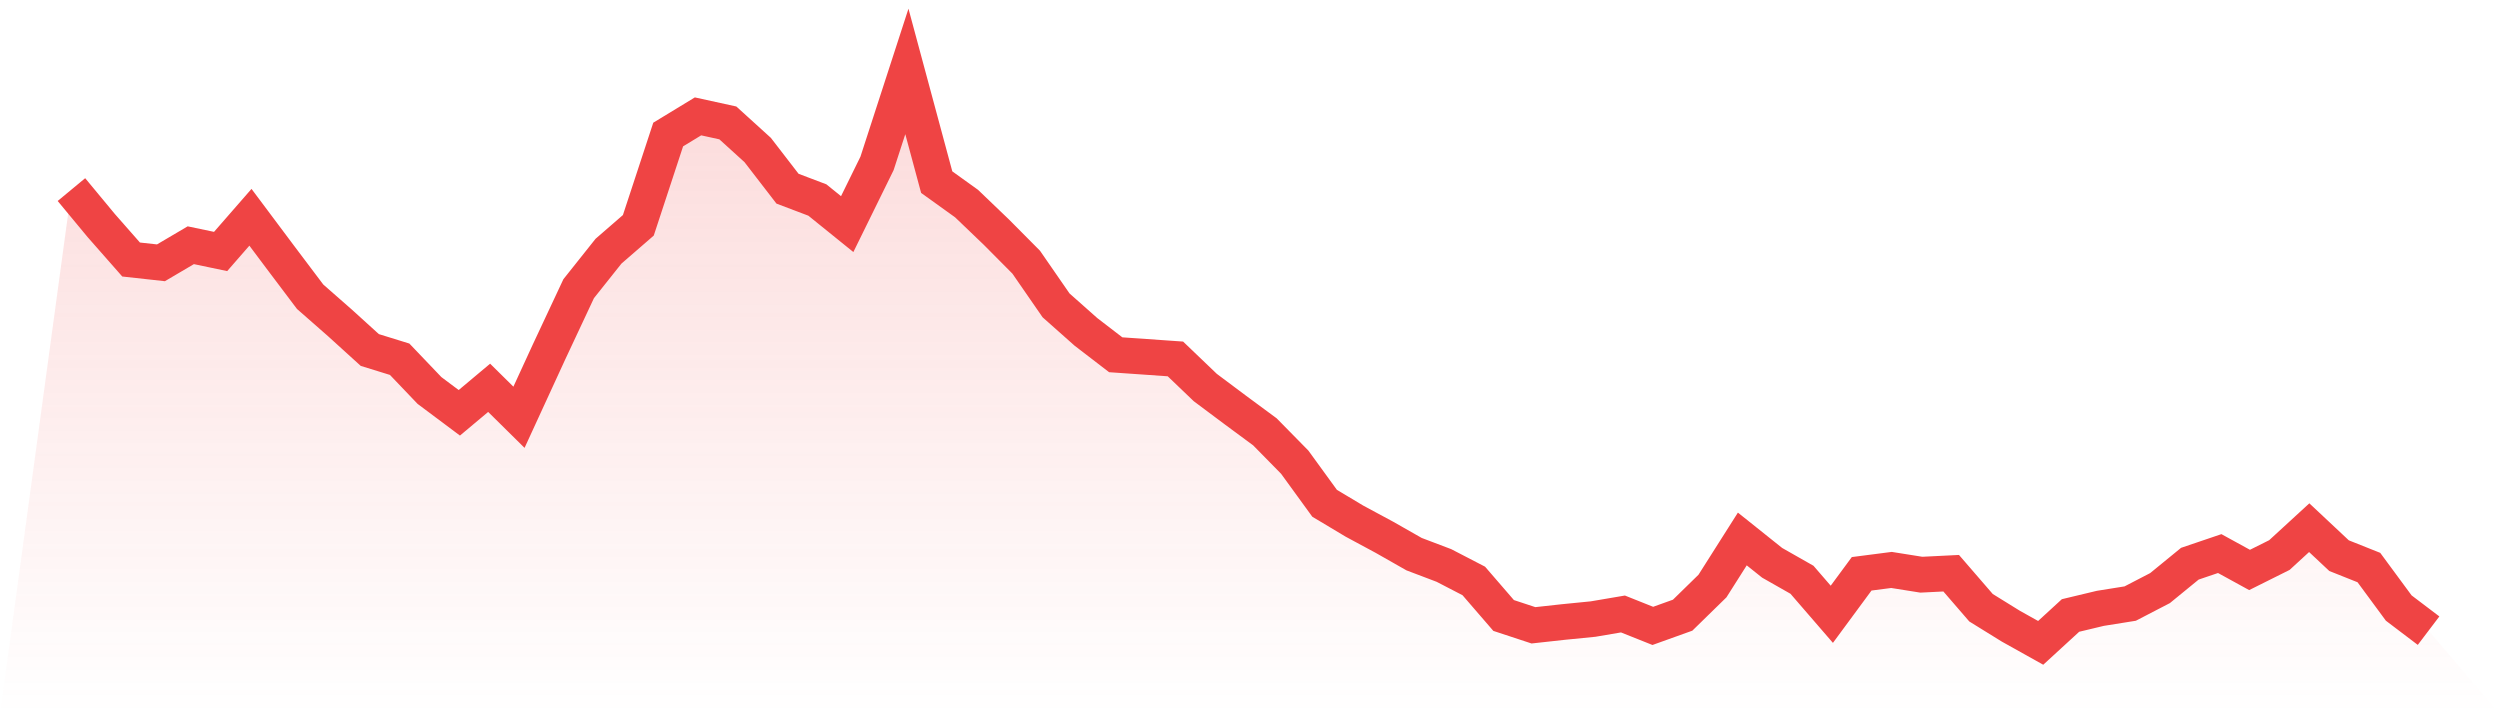
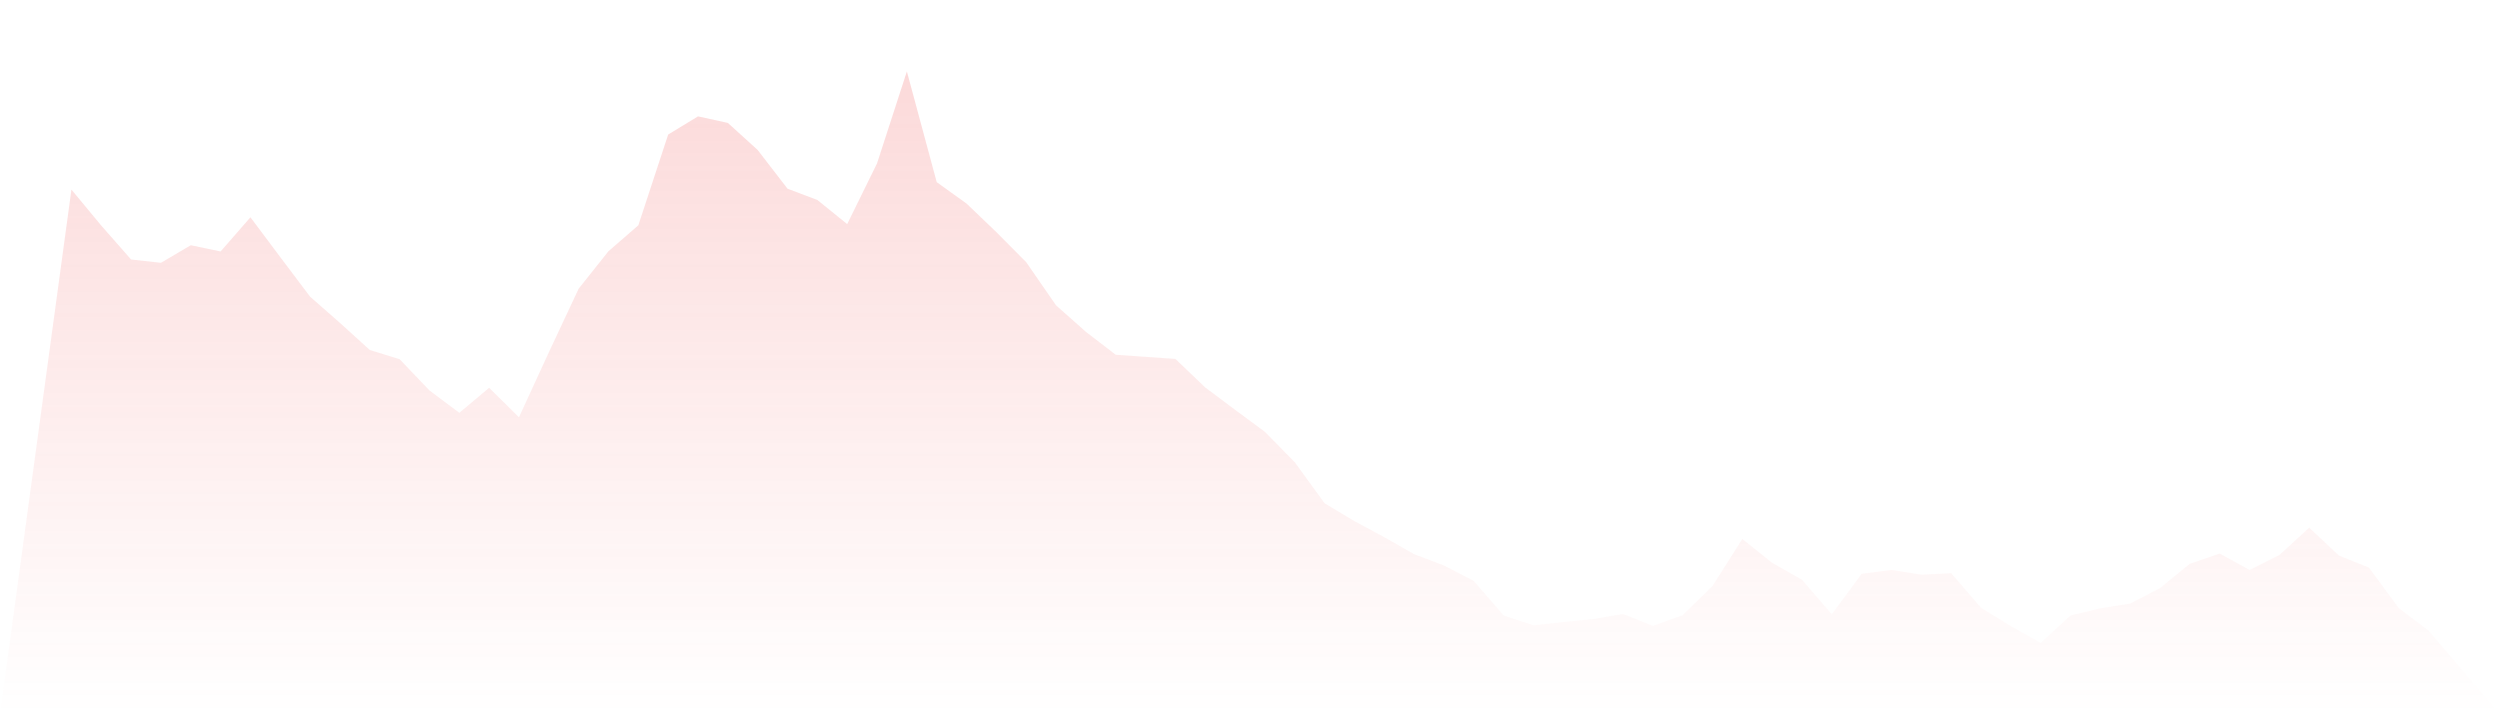
<svg xmlns="http://www.w3.org/2000/svg" viewBox="0 0 140 40">
  <defs>
    <linearGradient id="gradient" x1="0" x2="0" y1="0" y2="1">
      <stop offset="0%" stop-color="#ef4444" stop-opacity="0.2" />
      <stop offset="100%" stop-color="#ef4444" stop-opacity="0" />
    </linearGradient>
  </defs>
  <path d="M4,10.617 L4,10.617 L5.671,12.633 L7.342,14.533 L9.013,14.717 L10.684,13.733 L12.354,14.083 L14.025,12.167 L15.696,14.4 L17.367,16.617 L19.038,18.083 L20.709,19.6 L22.38,20.117 L24.051,21.867 L25.722,23.117 L27.392,21.717 L29.063,23.367 L30.734,19.733 L32.405,16.167 L34.076,14.067 L35.747,12.617 L37.418,7.533 L39.089,6.517 L40.759,6.883 L42.43,8.4 L44.101,10.567 L45.772,11.2 L47.443,12.55 L49.114,9.15 L50.785,4 L52.456,10.2 L54.127,11.4 L55.797,13 L57.468,14.683 L59.139,17.1 L60.81,18.583 L62.481,19.867 L64.152,19.983 L65.823,20.1 L67.494,21.7 L69.165,22.95 L70.835,24.183 L72.506,25.883 L74.177,28.183 L75.848,29.183 L77.519,30.083 L79.19,31.033 L80.861,31.667 L82.532,32.533 L84.203,34.467 L85.873,35.017 L87.544,34.833 L89.215,34.667 L90.886,34.383 L92.557,35.05 L94.228,34.45 L95.899,32.817 L97.57,30.183 L99.24,31.517 L100.911,32.467 L102.582,34.4 L104.253,32.133 L105.924,31.917 L107.595,32.183 L109.266,32.1 L110.937,34.033 L112.608,35.067 L114.278,36 L115.949,34.467 L117.62,34.067 L119.291,33.8 L120.962,32.933 L122.633,31.567 L124.304,31 L125.975,31.917 L127.646,31.083 L129.316,29.55 L130.987,31.117 L132.658,31.783 L134.329,34.05 L136,35.317 L140,40 L0,40 z" fill="url(#gradient)" />
-   <path d="M4,10.617 L4,10.617 L5.671,12.633 L7.342,14.533 L9.013,14.717 L10.684,13.733 L12.354,14.083 L14.025,12.167 L15.696,14.4 L17.367,16.617 L19.038,18.083 L20.709,19.6 L22.38,20.117 L24.051,21.867 L25.722,23.117 L27.392,21.717 L29.063,23.367 L30.734,19.733 L32.405,16.167 L34.076,14.067 L35.747,12.617 L37.418,7.533 L39.089,6.517 L40.759,6.883 L42.43,8.4 L44.101,10.567 L45.772,11.2 L47.443,12.55 L49.114,9.15 L50.785,4 L52.456,10.2 L54.127,11.4 L55.797,13 L57.468,14.683 L59.139,17.1 L60.81,18.583 L62.481,19.867 L64.152,19.983 L65.823,20.1 L67.494,21.7 L69.165,22.95 L70.835,24.183 L72.506,25.883 L74.177,28.183 L75.848,29.183 L77.519,30.083 L79.19,31.033 L80.861,31.667 L82.532,32.533 L84.203,34.467 L85.873,35.017 L87.544,34.833 L89.215,34.667 L90.886,34.383 L92.557,35.05 L94.228,34.45 L95.899,32.817 L97.57,30.183 L99.24,31.517 L100.911,32.467 L102.582,34.4 L104.253,32.133 L105.924,31.917 L107.595,32.183 L109.266,32.1 L110.937,34.033 L112.608,35.067 L114.278,36 L115.949,34.467 L117.62,34.067 L119.291,33.8 L120.962,32.933 L122.633,31.567 L124.304,31 L125.975,31.917 L127.646,31.083 L129.316,29.55 L130.987,31.117 L132.658,31.783 L134.329,34.05 L136,35.317" fill="none" stroke="#ef4444" stroke-width="2" />
</svg>